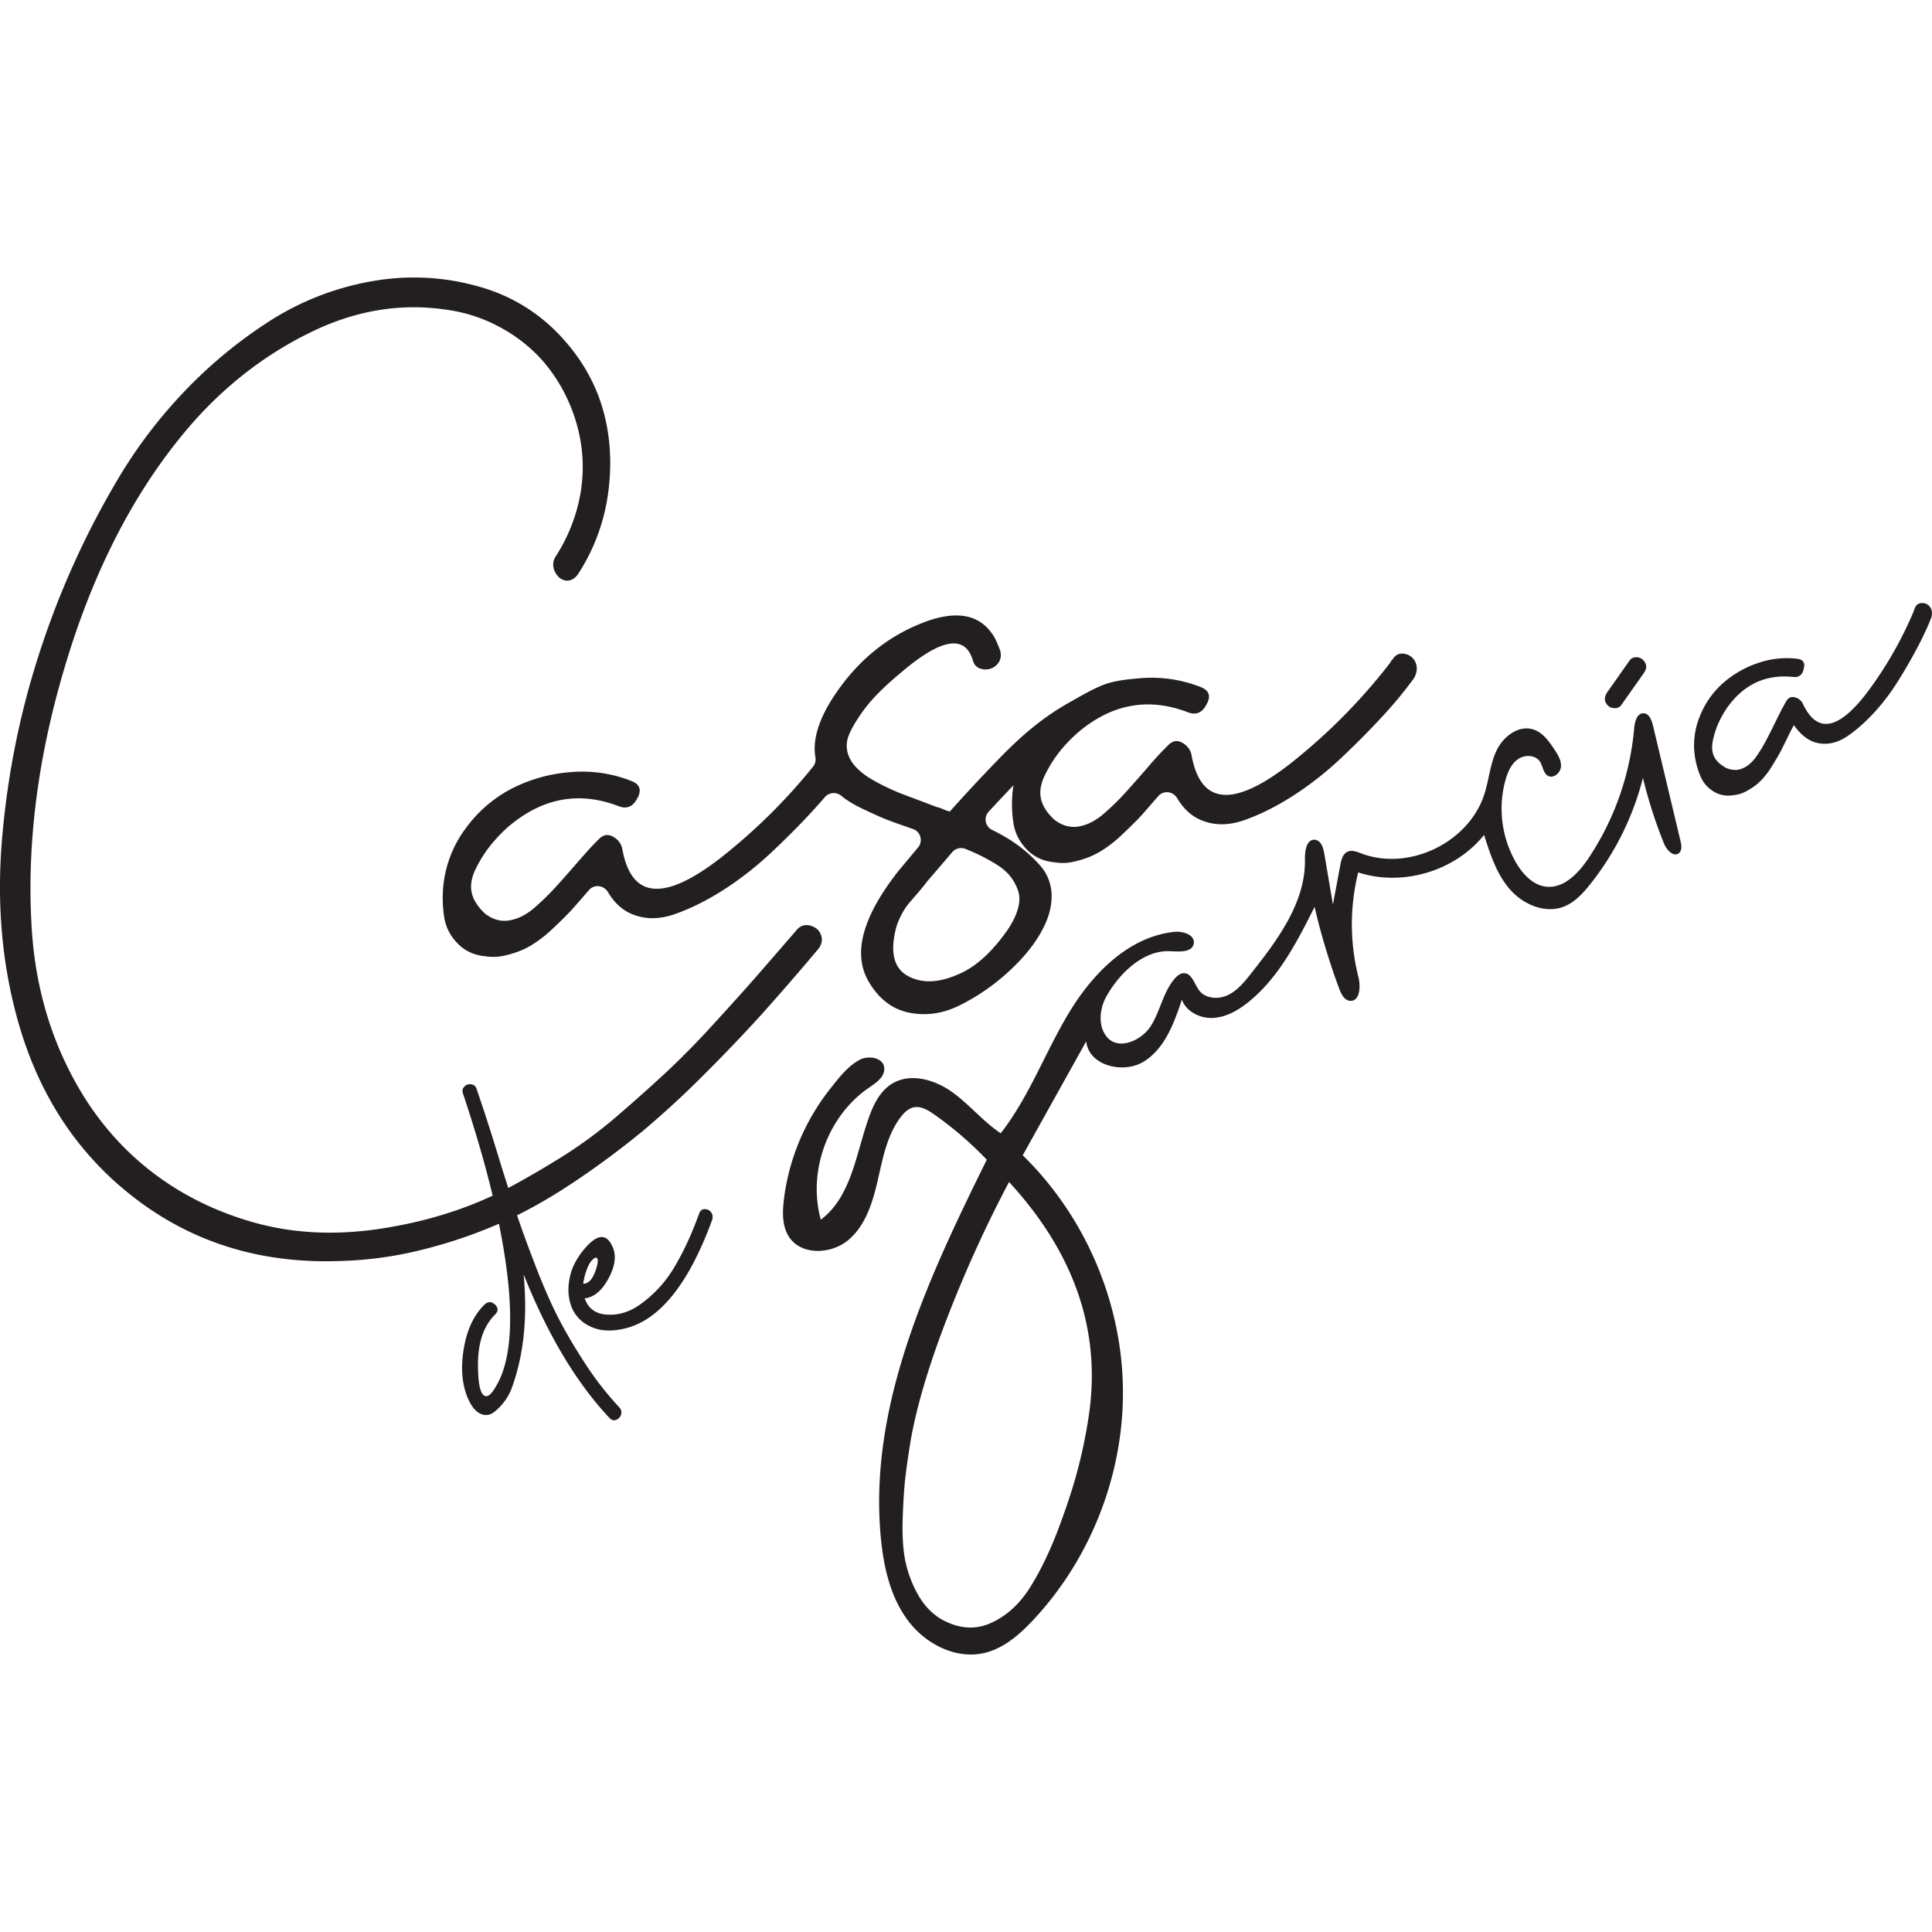
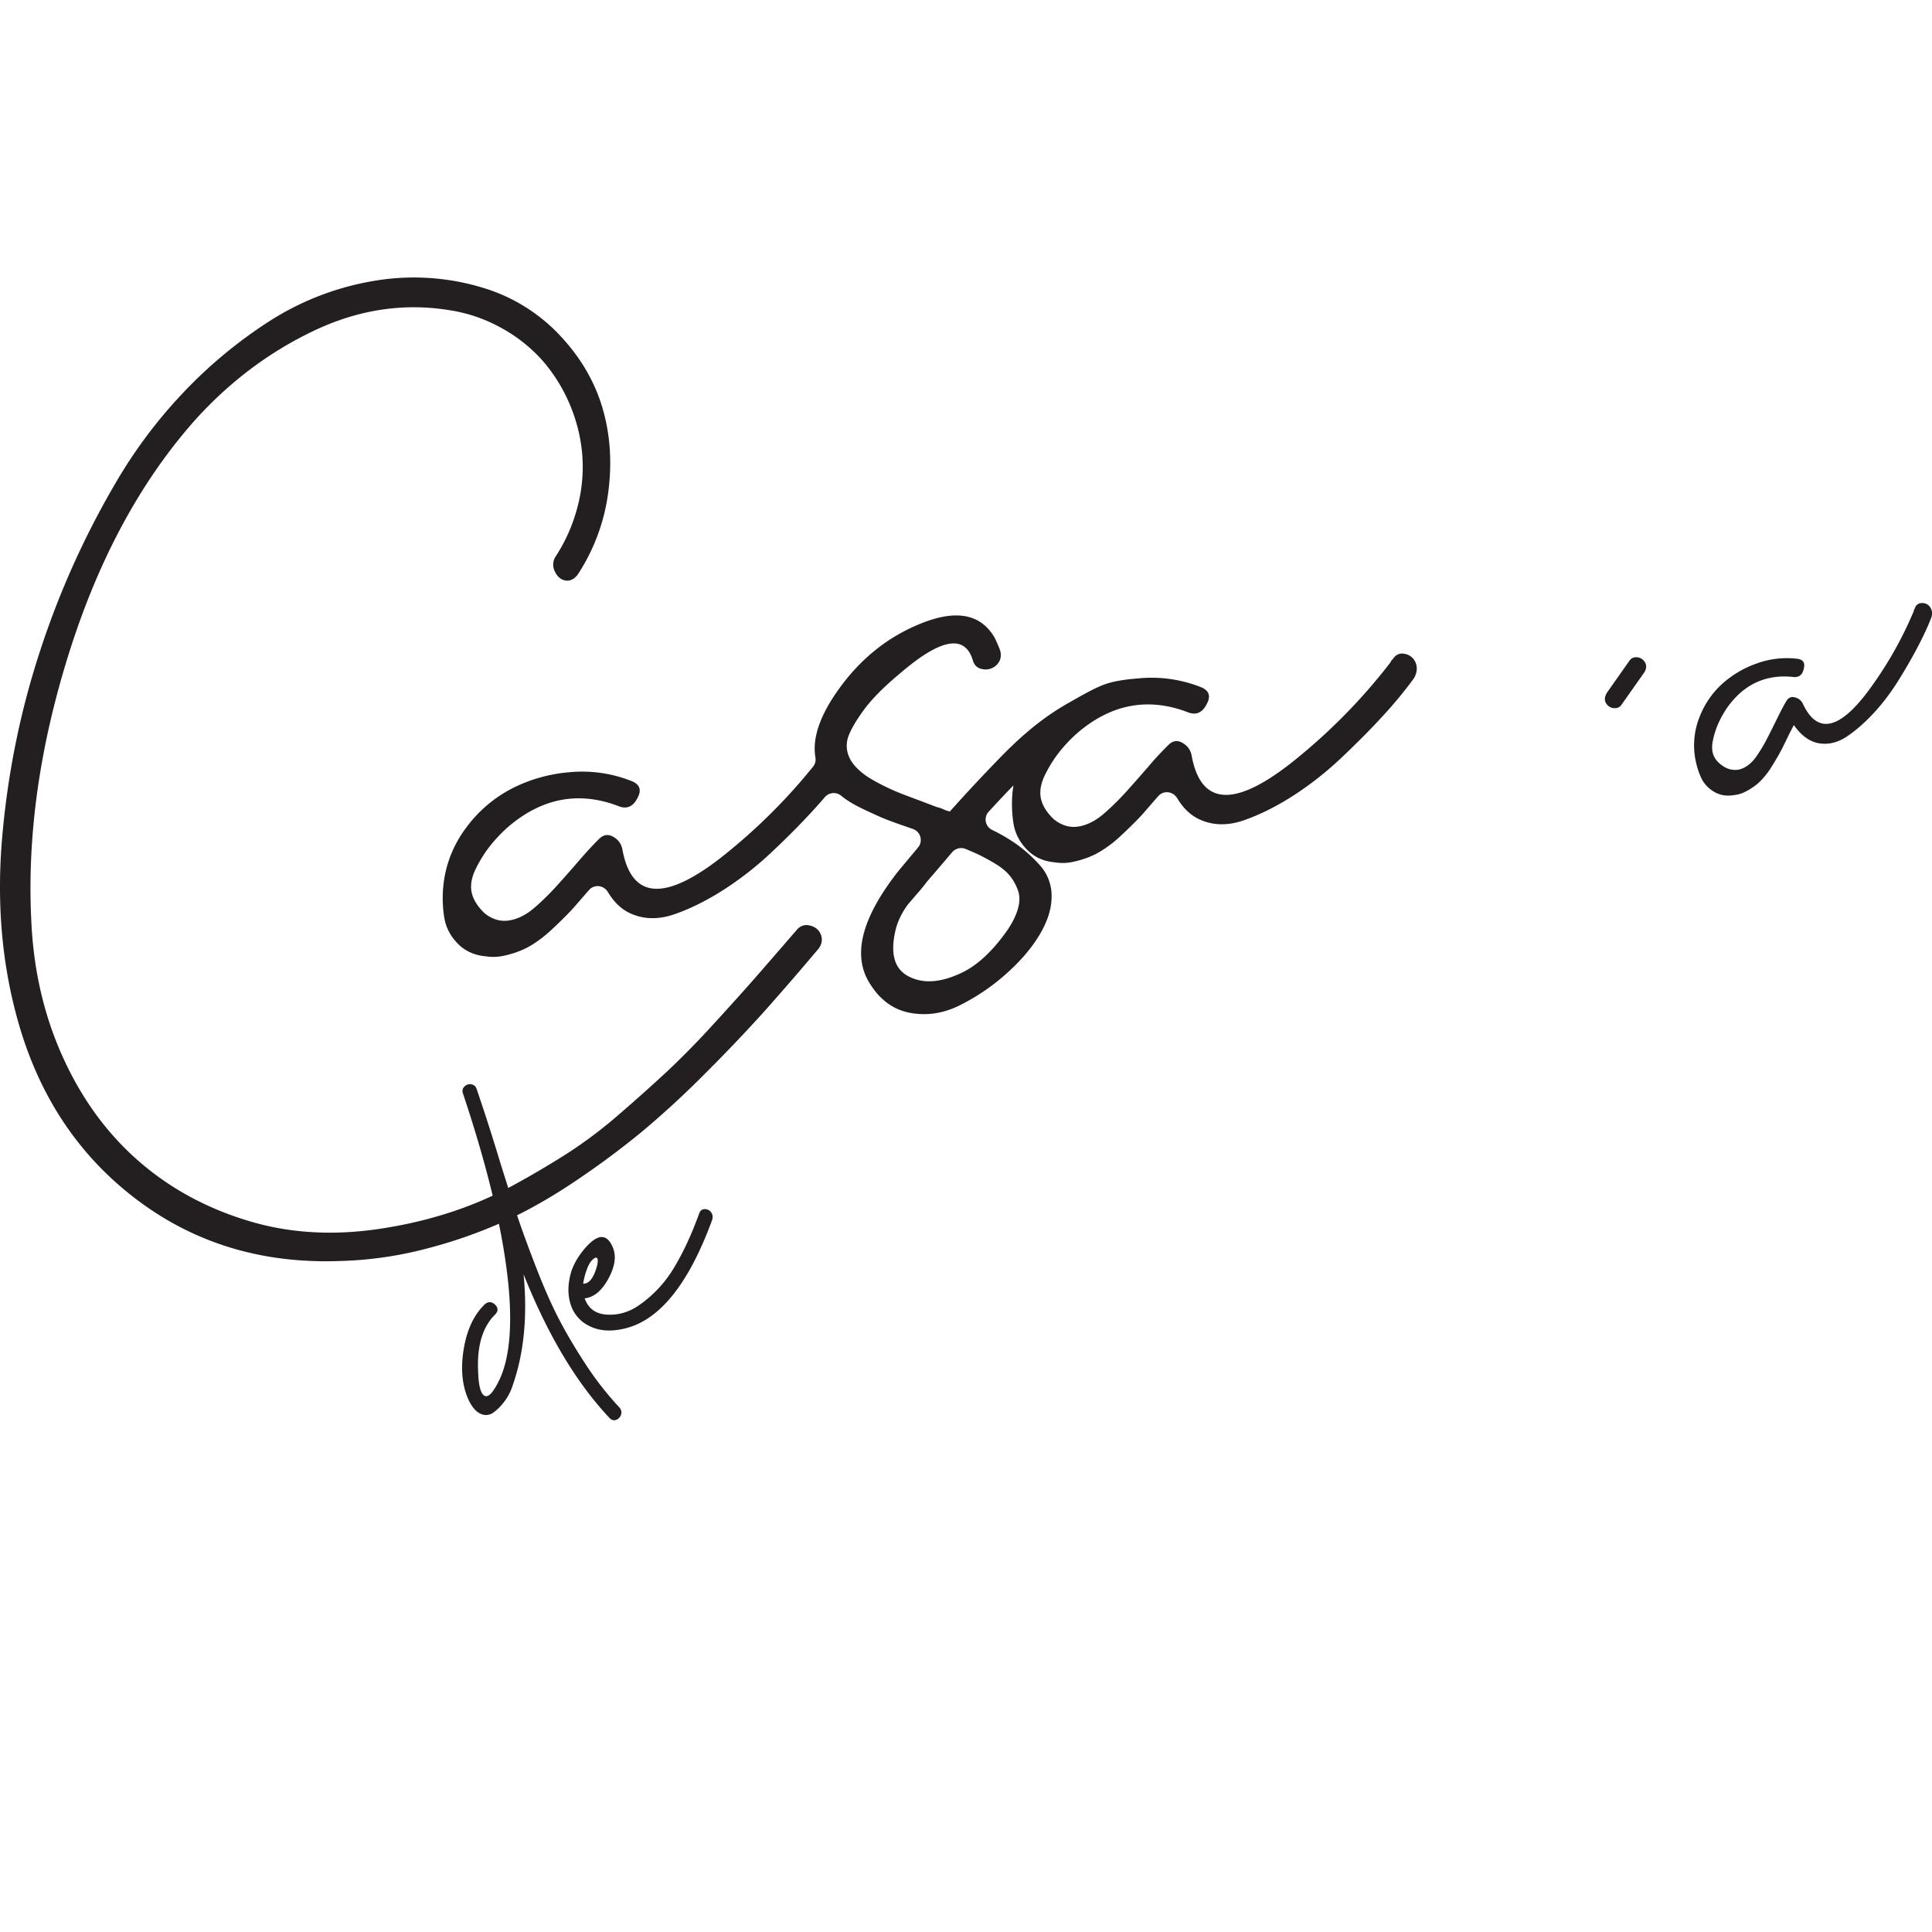
<svg xmlns="http://www.w3.org/2000/svg" data-bbox="0 13.789 96.001 68.423" viewBox="0 0 96 96" fill-rule="evenodd" clip-rule="evenodd" stroke-linejoin="round" stroke-miterlimit="2" data-type="ugc">
  <g>
    <path d="M39.573 46.226c.182-.223.408-.303.677-.236.268.068.448.217.538.45.09.232.055.462-.104.687a148.916 148.916 0 0 1-2.744 3.171 78.69 78.69 0 0 1-2.877 3.018 46.409 46.409 0 0 1-3.135 2.892 42.468 42.468 0 0 1-3.298 2.453c-1.239.837-2.447 1.522-3.628 2.054a24.14 24.14 0 0 1-3.86 1.342 18.766 18.766 0 0 1-4.234.601c-3.886.145-7.276-.886-10.17-3.094-2.895-2.208-4.859-5.203-5.89-8.988-.771-2.813-1.016-5.815-.737-9.004.28-3.19.908-6.27 1.886-9.243a42.39 42.39 0 0 1 3.743-8.322 24.114 24.114 0 0 1 3.32-4.449 23.086 23.086 0 0 1 4.29-3.575 13.831 13.831 0 0 1 5.158-2.013 11.783 11.783 0 0 1 5.556.35 8.643 8.643 0 0 1 3.736 2.323c1.026 1.085 1.735 2.284 2.127 3.596.392 1.313.492 2.711.3 4.195a9.753 9.753 0 0 1-1.53 4.132c-.183.225-.385.317-.608.277-.224-.04-.397-.19-.52-.448a.739.739 0 0 1 .054-.763 8.39 8.39 0 0 0 1.094-2.523 7.754 7.754 0 0 0 .207-2.607 8.125 8.125 0 0 0-.64-2.472 8.041 8.041 0 0 0-1.343-2.13 7.633 7.633 0 0 0-2.04-1.61 7.672 7.672 0 0 0-2.629-.887c-2.256-.355-4.48-.011-6.672 1.03-2.192 1.041-4.14 2.498-5.846 4.371-2.718 3.036-4.816 6.89-6.297 11.56-1.481 4.671-2.115 9.131-1.902 13.378.107 2.457.632 4.724 1.575 6.802.942 2.077 2.207 3.803 3.795 5.18 1.588 1.375 3.453 2.373 5.595 2.992 2.142.62 4.466.7 6.973.24a20.914 20.914 0 0 0 3.106-.79 18.57 18.57 0 0 0 2.93-1.284 45.95 45.95 0 0 0 2.663-1.572 22.366 22.366 0 0 0 2.566-1.935 90.52 90.52 0 0 0 2.346-2.095 41.73 41.73 0 0 0 2.292-2.33c.838-.913 1.536-1.689 2.094-2.325.558-.637 1.251-1.437 2.083-2.399" fill="#231f20" fill-rule="nonzero" />
    <path d="M39.573 46.226c.182-.223.408-.303.677-.236.268.068.448.217.538.45.09.232.055.462-.104.687a148.916 148.916 0 0 1-2.744 3.171 78.69 78.69 0 0 1-2.877 3.018 46.409 46.409 0 0 1-3.135 2.892 42.468 42.468 0 0 1-3.298 2.453c-1.239.837-2.447 1.522-3.628 2.054a24.14 24.14 0 0 1-3.86 1.342 18.766 18.766 0 0 1-4.234.601c-3.886.145-7.276-.886-10.17-3.094-2.895-2.208-4.859-5.203-5.89-8.988-.771-2.813-1.016-5.815-.737-9.004.28-3.19.908-6.27 1.886-9.243a42.39 42.39 0 0 1 3.743-8.322 24.114 24.114 0 0 1 3.32-4.449 23.086 23.086 0 0 1 4.29-3.575 13.831 13.831 0 0 1 5.158-2.013 11.783 11.783 0 0 1 5.556.35 8.643 8.643 0 0 1 3.736 2.323c1.026 1.085 1.735 2.284 2.127 3.596.392 1.313.492 2.711.3 4.195a9.753 9.753 0 0 1-1.53 4.132c-.183.225-.385.317-.608.277-.224-.04-.397-.19-.52-.448a.739.739 0 0 1 .054-.763 8.39 8.39 0 0 0 1.094-2.523 7.754 7.754 0 0 0 .207-2.607 8.125 8.125 0 0 0-.64-2.472 8.041 8.041 0 0 0-1.343-2.13 7.633 7.633 0 0 0-2.04-1.61 7.672 7.672 0 0 0-2.629-.887c-2.256-.355-4.48-.011-6.672 1.03-2.192 1.041-4.14 2.498-5.846 4.371-2.718 3.036-4.816 6.89-6.297 11.56-1.481 4.671-2.115 9.131-1.902 13.378.107 2.457.632 4.724 1.575 6.802.942 2.077 2.207 3.803 3.795 5.18 1.588 1.375 3.453 2.373 5.595 2.992 2.142.62 4.466.7 6.973.24a20.914 20.914 0 0 0 3.106-.79 18.57 18.57 0 0 0 2.93-1.284 45.95 45.95 0 0 0 2.663-1.572 22.366 22.366 0 0 0 2.566-1.935 90.52 90.52 0 0 0 2.346-2.095 41.73 41.73 0 0 0 2.292-2.33c.838-.913 1.536-1.689 2.094-2.325.558-.637 1.251-1.437 2.083-2.399Z" fill="none" />
    <path d="M49.485 42.936c.309.19.545.392.712.605.167.21.297.45.387.71.092.262.092.556.002.882-.089.33-.259.68-.51 1.059-.778 1.113-1.583 1.845-2.413 2.2-1.007.456-1.86.487-2.562.098-.7-.39-.888-1.2-.562-2.43a3.57 3.57 0 0 1 .271-.641c.121-.223.242-.404.363-.546.122-.14.274-.323.468-.544a8.983 8.983 0 0 0 .418-.519c.398-.46.817-.948 1.254-1.465a.585.585 0 0 1 .665-.162c.226.093.432.182.616.268.285.136.582.297.891.485M70.35 32.95a.705.705 0 0 0-.525-.455c-.262-.064-.473.026-.623.265a.401.401 0 0 0-.118.164 28.773 28.773 0 0 1-4.436 4.589c-3.146 2.636-4.957 2.644-5.436.032a.88.88 0 0 0-.426-.615c-.243-.153-.467-.138-.678.04a15.24 15.24 0 0 0-.998 1.065 68.72 68.72 0 0 1-1.154 1.31 12.41 12.41 0 0 1-1.13 1.106c-.401.34-.813.549-1.234.618-.421.069-.825-.046-1.209-.344-.37-.346-.591-.7-.663-1.06-.072-.361.003-.76.22-1.19.216-.432.46-.815.729-1.147.268-.334.57-.649.909-.943 1.666-1.404 3.471-1.739 5.421-1.003.412.172.73.049.949-.373.242-.424.133-.72-.326-.885a6.656 6.656 0 0 0-3.008-.42c-.643.054-1.327.124-1.925.381-.546.235-1.076.551-1.594.843-1.34.756-2.403 1.688-3.466 2.785a88.72 88.72 0 0 0-2.431 2.609 1.498 1.498 0 0 1-.326-.11 1.571 1.571 0 0 0-.323-.11l-.828-.314c-.424-.158-.744-.28-.963-.363a10.71 10.71 0 0 1-.796-.355 8.558 8.558 0 0 1-.833-.459c-.485-.325-.8-.665-.944-1.015a1.372 1.372 0 0 1-.023-1.023c.125-.332.364-.745.716-1.235.41-.574 1.046-1.22 1.915-1.937 1.96-1.67 3.138-1.878 3.538-.62.07.276.24.434.51.472a.768.768 0 0 0 .687-.219c.185-.188.243-.421.173-.698a5.496 5.496 0 0 0-.291-.672c-.701-1.182-1.95-1.396-3.746-.643-1.644.68-3.008 1.806-4.095 3.377-.86 1.244-1.212 2.328-1.049 3.254a.56.56 0 0 1-.12.443 28.416 28.416 0 0 1-4.037 4.084c-3.147 2.636-4.957 2.645-5.436.032a.88.88 0 0 0-.427-.615c-.242-.15-.468-.138-.678.04-.251.235-.582.589-.998 1.068-.412.476-.795.911-1.153 1.306-.355.396-.733.765-1.13 1.108-.402.343-.814.548-1.235.617-.421.069-.825-.043-1.208-.34-.37-.35-.592-.704-.664-1.065-.072-.36.003-.755.22-1.188.216-.433.46-.816.729-1.148.268-.334.57-.648.909-.943 1.666-1.404 3.474-1.739 5.421-1.003.412.173.73.049.95-.372.241-.424.131-.719-.327-.883a6.62 6.62 0 0 0-3.008-.424 7.648 7.648 0 0 0-2.91.822 6.552 6.552 0 0 0-2.272 1.961 5.74 5.74 0 0 0-1.116 2.853 6.175 6.175 0 0 0 .043 1.577c.08.493.303.926.666 1.298.36.372.822.585 1.384.637.294.046.589.04.88-.02.291-.06.566-.141.825-.245.26-.101.519-.24.779-.415.259-.176.493-.358.7-.549.21-.19.439-.409.687-.654.248-.245.464-.473.643-.684l.623-.715.009-.01c.262-.302.734-.241.939.102.307.516.692.874 1.154 1.077.66.285 1.382.293 2.166.02.784-.275 1.595-.678 2.431-1.212a16.392 16.392 0 0 0 2.457-1.938c.802-.755 1.5-1.468 2.1-2.131.167-.184.324-.363.473-.536a.58.58 0 0 1 .81-.066l.05.04c.273.218.642.435 1.098.649.455.213.785.363.992.447.208.086.617.236 1.229.447l.2.07c.38.132.51.607.25.916-.347.417-.67.801-.964 1.154-1.788 2.266-2.292 4.092-1.51 5.476.504.877 1.179 1.404 2.024 1.577.848.17 1.687.052 2.52-.363a10.46 10.46 0 0 0 2.316-1.572c.712-.634 1.266-1.283 1.661-1.95.395-.665.592-1.297.589-1.9a2.259 2.259 0 0 0-.6-1.557 6.926 6.926 0 0 0-1.304-1.136 8.77 8.77 0 0 0-1.056-.603.574.574 0 0 1-.168-.903 74.56 74.56 0 0 1 1.233-1.31 5.23 5.23 0 0 0-.044.316 6.18 6.18 0 0 0 .044 1.577c.08.493.303.923.666 1.298.36.372.822.585 1.384.634.294.05.589.043.88-.017.289-.06.565-.141.825-.245.259-.101.519-.243.778-.416a6.07 6.07 0 0 0 .701-.548c.21-.193.439-.41.686-.654.249-.245.465-.473.644-.684.181-.21.389-.45.622-.715l.008-.008c.262-.304.734-.244.94.1.308.515.692.874 1.155 1.076.66.286 1.381.294 2.166.02.784-.274 1.595-.677 2.43-1.21a16.582 16.582 0 0 0 2.458-1.94c.8-.758 1.5-1.467 2.1-2.13a20.64 20.64 0 0 0 1.456-1.774c.15-.262.18-.516.092-.753" fill="#231f20" fill-rule="nonzero" />
    <path d="M24.843 57.723c.353 1.13.638 2.023.856 2.68.217.656.523 1.494.917 2.514.394 1.02.772 1.88 1.134 2.582.362.703.805 1.456 1.33 2.26a15.68 15.68 0 0 0 1.689 2.168c.101.11.132.23.093.359a.4.4 0 0 1-.242.264c-.122.048-.233.017-.335-.093-1.644-1.745-3.066-4.123-4.267-7.134.198 2.084.016 3.922-.542 5.513-.091.289-.224.55-.398.785-.174.234-.36.422-.556.563a.615.615 0 0 1-.633.07c-.224-.094-.422-.318-.594-.67-.327-.698-.414-1.533-.26-2.507.153-.974.5-1.725 1.043-2.256.165-.153.332-.156.502-.012.174.156.189.319.044.488-.608.586-.899 1.472-.872 2.657.013.983.161 1.456.444 1.42.166-.036.367-.296.605-.78.498-1.031.657-2.572.474-4.624-.244-2.623-1.001-5.834-2.27-9.634-.048-.136-.025-.25.07-.344a.38.38 0 0 1 .339-.114c.132.019.222.095.27.23l.397 1.187c.302.93.556 1.74.762 2.428" fill="#231f20" fill-rule="nonzero" />
    <path d="M24.843 57.723c.353 1.13.638 2.023.856 2.68.217.656.523 1.494.917 2.514.394 1.02.772 1.88 1.134 2.582.362.703.805 1.456 1.33 2.26a15.68 15.68 0 0 0 1.689 2.168c.101.11.132.23.093.359a.4.4 0 0 1-.242.264c-.122.048-.233.017-.335-.093-1.644-1.745-3.066-4.123-4.267-7.134.198 2.084.016 3.922-.542 5.513-.091.289-.224.55-.398.785-.174.234-.36.422-.556.563a.615.615 0 0 1-.633.07c-.224-.094-.422-.318-.594-.67-.327-.698-.414-1.533-.26-2.507.153-.974.5-1.725 1.043-2.256.165-.153.332-.156.502-.012.174.156.189.319.044.488-.608.586-.899 1.472-.872 2.657.013.983.161 1.456.444 1.42.166-.036.367-.296.605-.78.498-1.031.657-2.572.474-4.624-.244-2.623-1.001-5.834-2.27-9.634-.048-.136-.025-.25.07-.344a.38.38 0 0 1 .339-.114c.132.019.222.095.27.23l.397 1.187c.302.93.556 1.74.762 2.428Z" fill="none" />
    <path d="M29.556 62.51c-.147.08-.27.246-.37.5-.101.253-.17.512-.207.775.275.006.493-.247.652-.762.104-.346.096-.524-.026-.535l-.049.022m5.188-2.22c.053-.14.145-.21.275-.21.13 0 .234.05.312.152.078.101.099.225.06.372-1.2 3.287-2.699 5.1-4.496 5.441-.633.129-1.179.072-1.638-.17a1.772 1.772 0 0 1-.912-1.092c-.147-.486-.132-1.024.045-1.61.151-.446.415-.87.793-1.275.565-.593.984-.573 1.256.059l.014.032c.18.427.105.942-.221 1.545-.327.602-.721.93-1.18.98.177.505.546.776 1.107.809.562.033 1.09-.12 1.587-.462a6.002 6.002 0 0 0 1.745-1.869c.459-.758.876-1.66 1.253-2.701" fill="#231f20" fill-rule="nonzero" />
    <path d="M29.556 62.51c-.147.08-.27.246-.37.5-.101.253-.17.512-.207.775.275.006.493-.247.652-.762.104-.346.096-.524-.026-.535l-.049.022Zm5.188-2.22c.053-.14.145-.21.275-.21.13 0 .234.05.312.152.078.101.099.225.06.372-1.2 3.287-2.699 5.1-4.496 5.441-.633.129-1.179.072-1.638-.17a1.772 1.772 0 0 1-.912-1.092c-.147-.486-.132-1.024.045-1.61.151-.446.415-.87.793-1.275.565-.593.984-.573 1.256.059l.014.032c.18.427.105.942-.221 1.545-.327.602-.721.93-1.18.98.177.505.546.776 1.107.809.562.033 1.09-.12 1.587-.462a6.002 6.002 0 0 0 1.745-1.869c.459-.758.876-1.66 1.253-2.701Z" fill="none" />
    <path d="M80.246 35.188a.37.37 0 0 0 .315-.155l1.115-1.582c.177-.25.161-.475-.047-.673a.476.476 0 0 0-.337-.119.373.373 0 0 0-.315.156l-1.113 1.581c-.172.266-.156.49.046.674.087.08.2.12.336.118" fill="#231f20" fill-rule="nonzero" />
    <path d="M80.246 35.188a.37.37 0 0 0 .315-.155l1.115-1.582c.177-.25.161-.475-.047-.673a.476.476 0 0 0-.337-.119.373.373 0 0 0-.315.156l-1.113 1.581c-.172.266-.156.49.046.674.087.08.2.12.336.118Z" fill="none" />
-     <path d="M54.073 70.528a24.332 24.332 0 0 1-.465 2.278c-.212.853-.534 1.862-.966 3.026-.433 1.164-.913 2.169-1.439 3.015-.526.846-1.181 1.445-1.966 1.8-.785.352-1.609.289-2.472-.193-.515-.314-.922-.765-1.223-1.35a5.856 5.856 0 0 1-.592-1.727c-.094-.568-.123-1.268-.09-2.103.034-.836.078-1.47.131-1.904.053-.434.133-.999.243-1.694.387-2.286 1.335-5.174 2.845-8.662a63.118 63.118 0 0 1 2.06-4.282c3.312 3.602 4.624 7.534 3.934 11.796M82.09 35.89c-.072-.222-.196-.438-.417-.447-.323-.014-.444.411-.471.733a13.777 13.777 0 0 1-2.291 6.499c-.492.73-1.218 1.485-2.092 1.382-.644-.076-1.14-.607-1.47-1.164a5.363 5.363 0 0 1-.54-4.144c.112-.392.285-.791.617-1.025.333-.233.862-.222 1.09.115.155.232.16.58.405.713.273.147.615-.143.642-.452.026-.309-.15-.594-.321-.853-.273-.414-.585-.854-1.058-1.003-.72-.226-1.475.344-1.808 1.022-.331.677-.385 1.455-.612 2.174-.763 2.42-3.745 3.866-6.118 2.968-.223-.085-.473-.187-.689-.086-.235.11-.31.4-.356.655-.124.657-.246 1.313-.368 1.97l-.431-2.538c-.05-.294-.171-.658-.47-.682-.405-.032-.499.547-.49.954.047 2.147-1.356 4.023-2.69 5.706-.323.409-.663.83-1.132 1.055-.47.226-1.107.191-1.427-.22-.249-.32-.364-.868-.769-.864-.18.003-.333.132-.452.268-.573.661-.714 1.592-1.175 2.335-.461.743-1.599 1.242-2.177.586-.469-.53-.396-1.393-.055-2.014.633-1.153 1.842-2.326 3.157-2.268.46.021 1.114.078 1.194-.376.077-.435-.535-.632-.974-.584-2.275.245-4.062 2.08-5.24 4.042-1.18 1.962-1.969 4.163-3.378 5.965-.883-.59-1.563-1.445-2.43-2.06-.866-.614-2.075-.959-2.978-.398-.577.357-.903 1.005-1.132 1.644-.648 1.801-.867 3.956-2.398 5.107-.665-2.392.34-5.153 2.388-6.556.337-.232.74-.492.764-.9.036-.59-.748-.71-1.159-.517-.622.291-1.118.952-1.533 1.477a11.076 11.076 0 0 0-2.07 4.25c-.105.433-.183.871-.232 1.314-.07.615-.074 1.285.271 1.8.622.929 2.116.853 2.962.123.846-.73 1.193-1.873 1.441-2.962.25-1.09.461-2.236 1.137-3.125.166-.217.373-.425.64-.484.36-.078.715.134 1.017.346.945.663 1.825 1.42 2.62 2.255-2.924 5.922-5.899 12.25-5.26 18.824.141 1.448.48 2.928 1.357 4.09.876 1.162 2.389 1.932 3.803 1.59.944-.227 1.715-.899 2.382-1.606 2.927-3.109 4.573-7.39 4.481-11.66-.09-4.27-1.919-8.477-4.977-11.458l3.156-5.664c.117 1.214 1.858 1.648 2.886.992 1.028-.656 1.481-1.902 1.867-3.06.222.608.922.944 1.567.906.645-.04 1.235-.382 1.738-.786 1.508-1.214 2.42-3 3.289-4.73a33.485 33.485 0 0 0 1.228 4.076c.099.263.254.567.534.59.49.038.537-.704.416-1.18a10.737 10.737 0 0 1-.011-5.201c2.2.719 4.807-.058 6.255-1.862.302.954.62 1.937 1.274 2.694.656.756 1.745 1.231 2.68.872.534-.205.94-.644 1.299-1.09a14.02 14.02 0 0 0 2.641-5.312c.267 1.11.617 2.2 1.044 3.259.13.319.47.697.74.483.167-.133.134-.39.084-.597L82.13 36.03a1.623 1.623 0 0 0-.04-.141" fill="#231f20" fill-rule="nonzero" />
-     <path d="M54.073 70.528a24.332 24.332 0 0 1-.465 2.278c-.212.853-.534 1.862-.966 3.026-.433 1.164-.913 2.169-1.439 3.015-.526.846-1.181 1.445-1.966 1.8-.785.352-1.609.289-2.472-.193-.515-.314-.922-.765-1.223-1.35a5.856 5.856 0 0 1-.592-1.727c-.094-.568-.123-1.268-.09-2.103.034-.836.078-1.47.131-1.904.053-.434.133-.999.243-1.694.387-2.286 1.335-5.174 2.845-8.662a63.118 63.118 0 0 1 2.06-4.282c3.312 3.602 4.624 7.534 3.934 11.796ZM82.09 35.89c-.072-.222-.196-.438-.417-.447-.323-.014-.444.411-.471.733a13.777 13.777 0 0 1-2.291 6.499c-.492.73-1.218 1.485-2.092 1.382-.644-.076-1.14-.607-1.47-1.164a5.363 5.363 0 0 1-.54-4.144c.112-.392.285-.791.617-1.025.333-.233.862-.222 1.09.115.155.232.16.58.405.713.273.147.615-.143.642-.452.026-.309-.15-.594-.321-.853-.273-.414-.585-.854-1.058-1.003-.72-.226-1.475.344-1.808 1.022-.331.677-.385 1.455-.612 2.174-.763 2.42-3.745 3.866-6.118 2.968-.223-.085-.473-.187-.689-.086-.235.11-.31.4-.356.655-.124.657-.246 1.313-.368 1.97l-.431-2.538c-.05-.294-.171-.658-.47-.682-.405-.032-.499.547-.49.954.047 2.147-1.356 4.023-2.69 5.706-.323.409-.663.83-1.132 1.055-.47.226-1.107.191-1.427-.22-.249-.32-.364-.868-.769-.864-.18.003-.333.132-.452.268-.573.661-.714 1.592-1.175 2.335-.461.743-1.599 1.242-2.177.586-.469-.53-.396-1.393-.055-2.014.633-1.153 1.842-2.326 3.157-2.268.46.021 1.114.078 1.194-.376.077-.435-.535-.632-.974-.584-2.275.245-4.062 2.08-5.24 4.042-1.18 1.962-1.969 4.163-3.378 5.965-.883-.59-1.563-1.445-2.43-2.06-.866-.614-2.075-.959-2.978-.398-.577.357-.903 1.005-1.132 1.644-.648 1.801-.867 3.956-2.398 5.107-.665-2.392.34-5.153 2.388-6.556.337-.232.74-.492.764-.9.036-.59-.748-.71-1.159-.517-.622.291-1.118.952-1.533 1.477a11.076 11.076 0 0 0-2.07 4.25c-.105.433-.183.871-.232 1.314-.07.615-.074 1.285.271 1.8.622.929 2.116.853 2.962.123.846-.73 1.193-1.873 1.441-2.962.25-1.09.461-2.236 1.137-3.125.166-.217.373-.425.64-.484.36-.078.715.134 1.017.346.945.663 1.825 1.42 2.62 2.255-2.924 5.922-5.899 12.25-5.26 18.824.141 1.448.48 2.928 1.357 4.09.876 1.162 2.389 1.932 3.803 1.59.944-.227 1.715-.899 2.382-1.606 2.927-3.109 4.573-7.39 4.481-11.66-.09-4.27-1.919-8.477-4.977-11.458l3.156-5.664c.117 1.214 1.858 1.648 2.886.992 1.028-.656 1.481-1.902 1.867-3.06.222.608.922.944 1.567.906.645-.04 1.235-.382 1.738-.786 1.508-1.214 2.42-3 3.289-4.73a33.485 33.485 0 0 0 1.228 4.076c.099.263.254.567.534.59.49.038.537-.704.416-1.18a10.737 10.737 0 0 1-.011-5.201c2.2.719 4.807-.058 6.255-1.862.302.954.62 1.937 1.274 2.694.656.756 1.745 1.231 2.68.872.534-.205.94-.644 1.299-1.09a14.02 14.02 0 0 0 2.641-5.312c.267 1.11.617 2.2 1.044 3.259.13.319.47.697.74.483.167-.133.134-.39.084-.597L82.13 36.03a1.623 1.623 0 0 0-.04-.141Z" fill="none" />
    <path d="M95.906 30.166a.463.463 0 0 0-.412-.2c-.178.003-.295.095-.352.274a.265.265 0 0 0-.047.124 18.96 18.96 0 0 1-2.048 3.674c-1.559 2.21-2.712 2.524-3.46.94a.578.578 0 0 0-.374-.32c-.18-.055-.322-.009-.426.141-.12.191-.27.474-.454.848a71.6 71.6 0 0 1-.514 1.028 8.05 8.05 0 0 1-.534.896c-.197.286-.424.487-.68.602-.257.116-.533.112-.829-.012-.294-.159-.495-.347-.601-.565-.107-.217-.128-.483-.063-.795a4.19 4.19 0 0 1 .271-.854c.116-.258.255-.51.419-.755.824-1.176 1.919-1.695 3.284-1.556.292.04.473-.093.54-.398.084-.311-.035-.48-.356-.508a4.371 4.371 0 0 0-1.987.24 5.07 5.07 0 0 0-1.715 1.016 4.33 4.33 0 0 0-1.116 1.634 3.796 3.796 0 0 0-.228 2.006c.062.366.16.7.295.998.135.3.35.537.642.713.294.177.624.234.99.172.197-.02.383-.073.558-.161.175-.088.336-.186.485-.296.147-.108.29-.241.425-.397.135-.155.254-.31.355-.468.1-.157.208-.334.325-.533.117-.197.215-.38.295-.543l.274-.561c.103-.21.193-.382.268-.52.377.534.8.836 1.27.907.47.071.93-.046 1.384-.353.452-.307.9-.702 1.343-1.184.443-.482.856-1.032 1.237-1.65a25.67 25.67 0 0 0 .977-1.712c.27-.524.479-.983.628-1.376.05-.194.027-.359-.069-.496" fill="#231f20" fill-rule="nonzero" />
    <path d="M95.906 30.166a.463.463 0 0 0-.412-.2c-.178.003-.295.095-.352.274a.265.265 0 0 0-.047.124 18.96 18.96 0 0 1-2.048 3.674c-1.559 2.21-2.712 2.524-3.46.94a.578.578 0 0 0-.374-.32c-.18-.055-.322-.009-.426.141-.12.191-.27.474-.454.848a71.6 71.6 0 0 1-.514 1.028 8.05 8.05 0 0 1-.534.896c-.197.286-.424.487-.68.602-.257.116-.533.112-.829-.012-.294-.159-.495-.347-.601-.565-.107-.217-.128-.483-.063-.795a4.19 4.19 0 0 1 .271-.854c.116-.258.255-.51.419-.755.824-1.176 1.919-1.695 3.284-1.556.292.04.473-.093.54-.398.084-.311-.035-.48-.356-.508a4.371 4.371 0 0 0-1.987.24 5.07 5.07 0 0 0-1.715 1.016 4.33 4.33 0 0 0-1.116 1.634 3.796 3.796 0 0 0-.228 2.006c.062.366.16.7.295.998.135.3.35.537.642.713.294.177.624.234.99.172.197-.02.383-.073.558-.161.175-.088.336-.186.485-.296.147-.108.29-.241.425-.397.135-.155.254-.31.355-.468.1-.157.208-.334.325-.533.117-.197.215-.38.295-.543l.274-.561c.103-.21.193-.382.268-.52.377.534.8.836 1.27.907.47.071.93-.046 1.384-.353.452-.307.9-.702 1.343-1.184.443-.482.856-1.032 1.237-1.65a25.67 25.67 0 0 0 .977-1.712c.27-.524.479-.983.628-1.376.05-.194.027-.359-.069-.496Z" fill="none" />
  </g>
</svg>